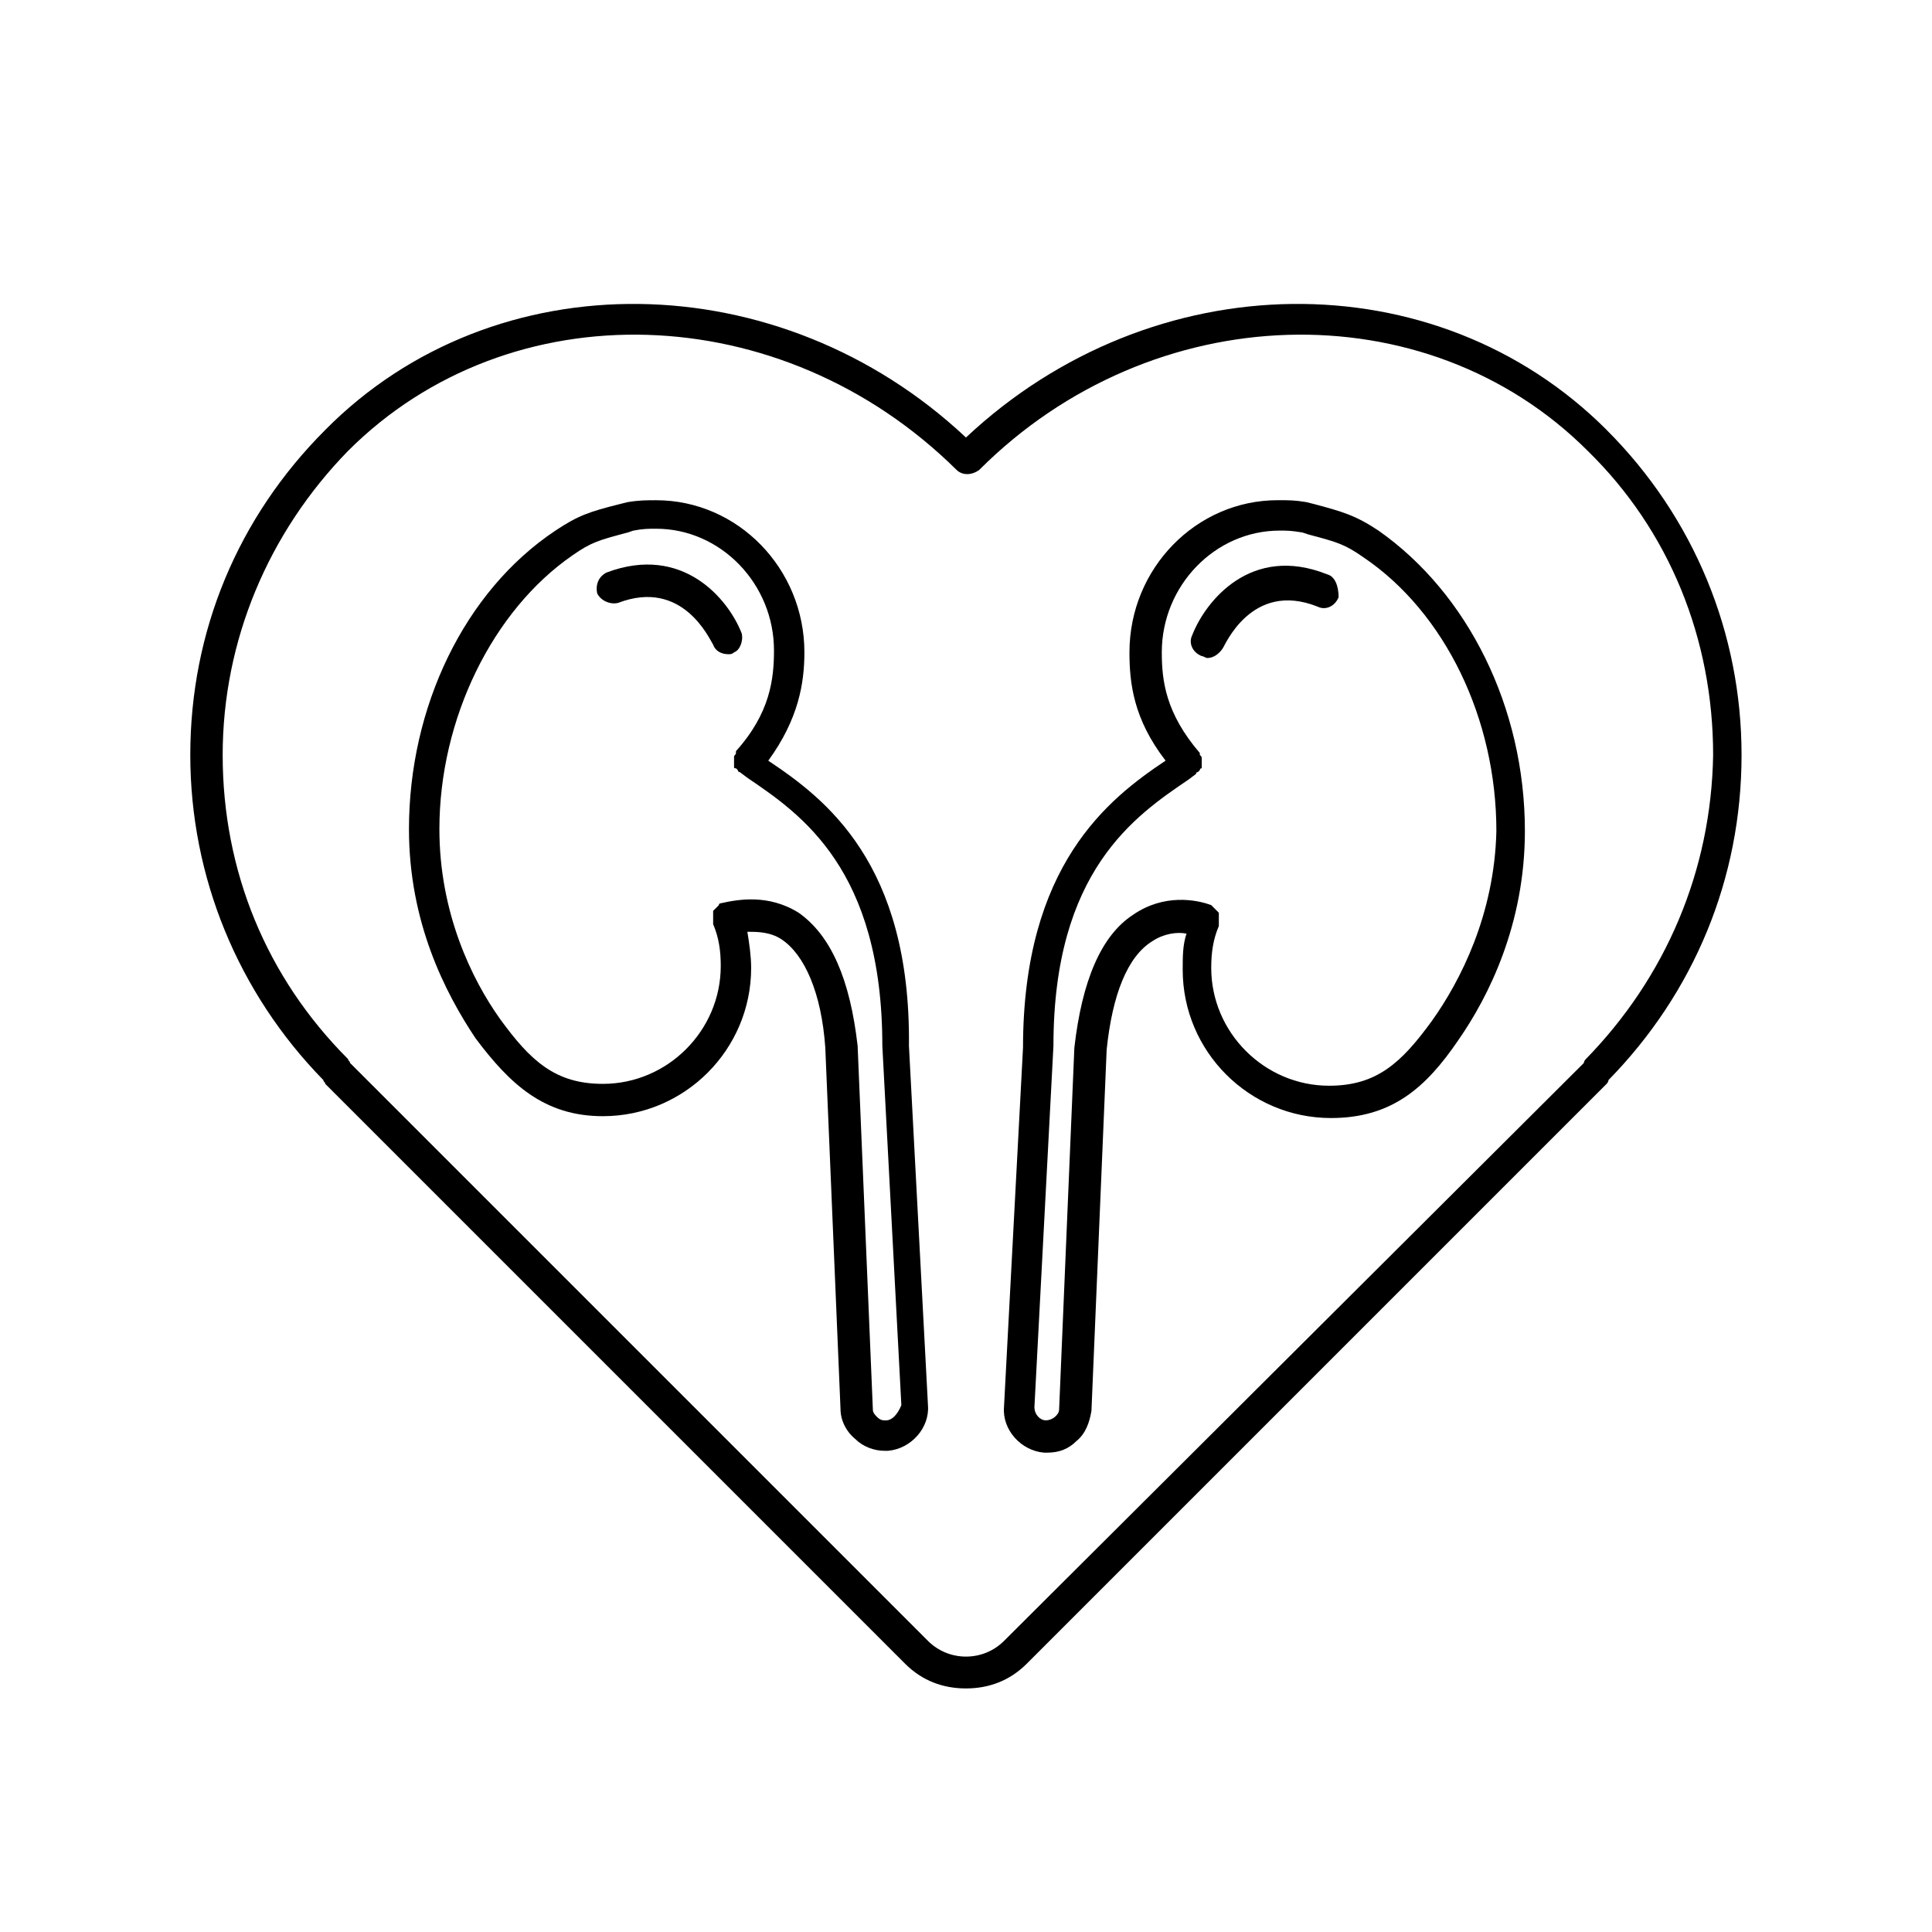
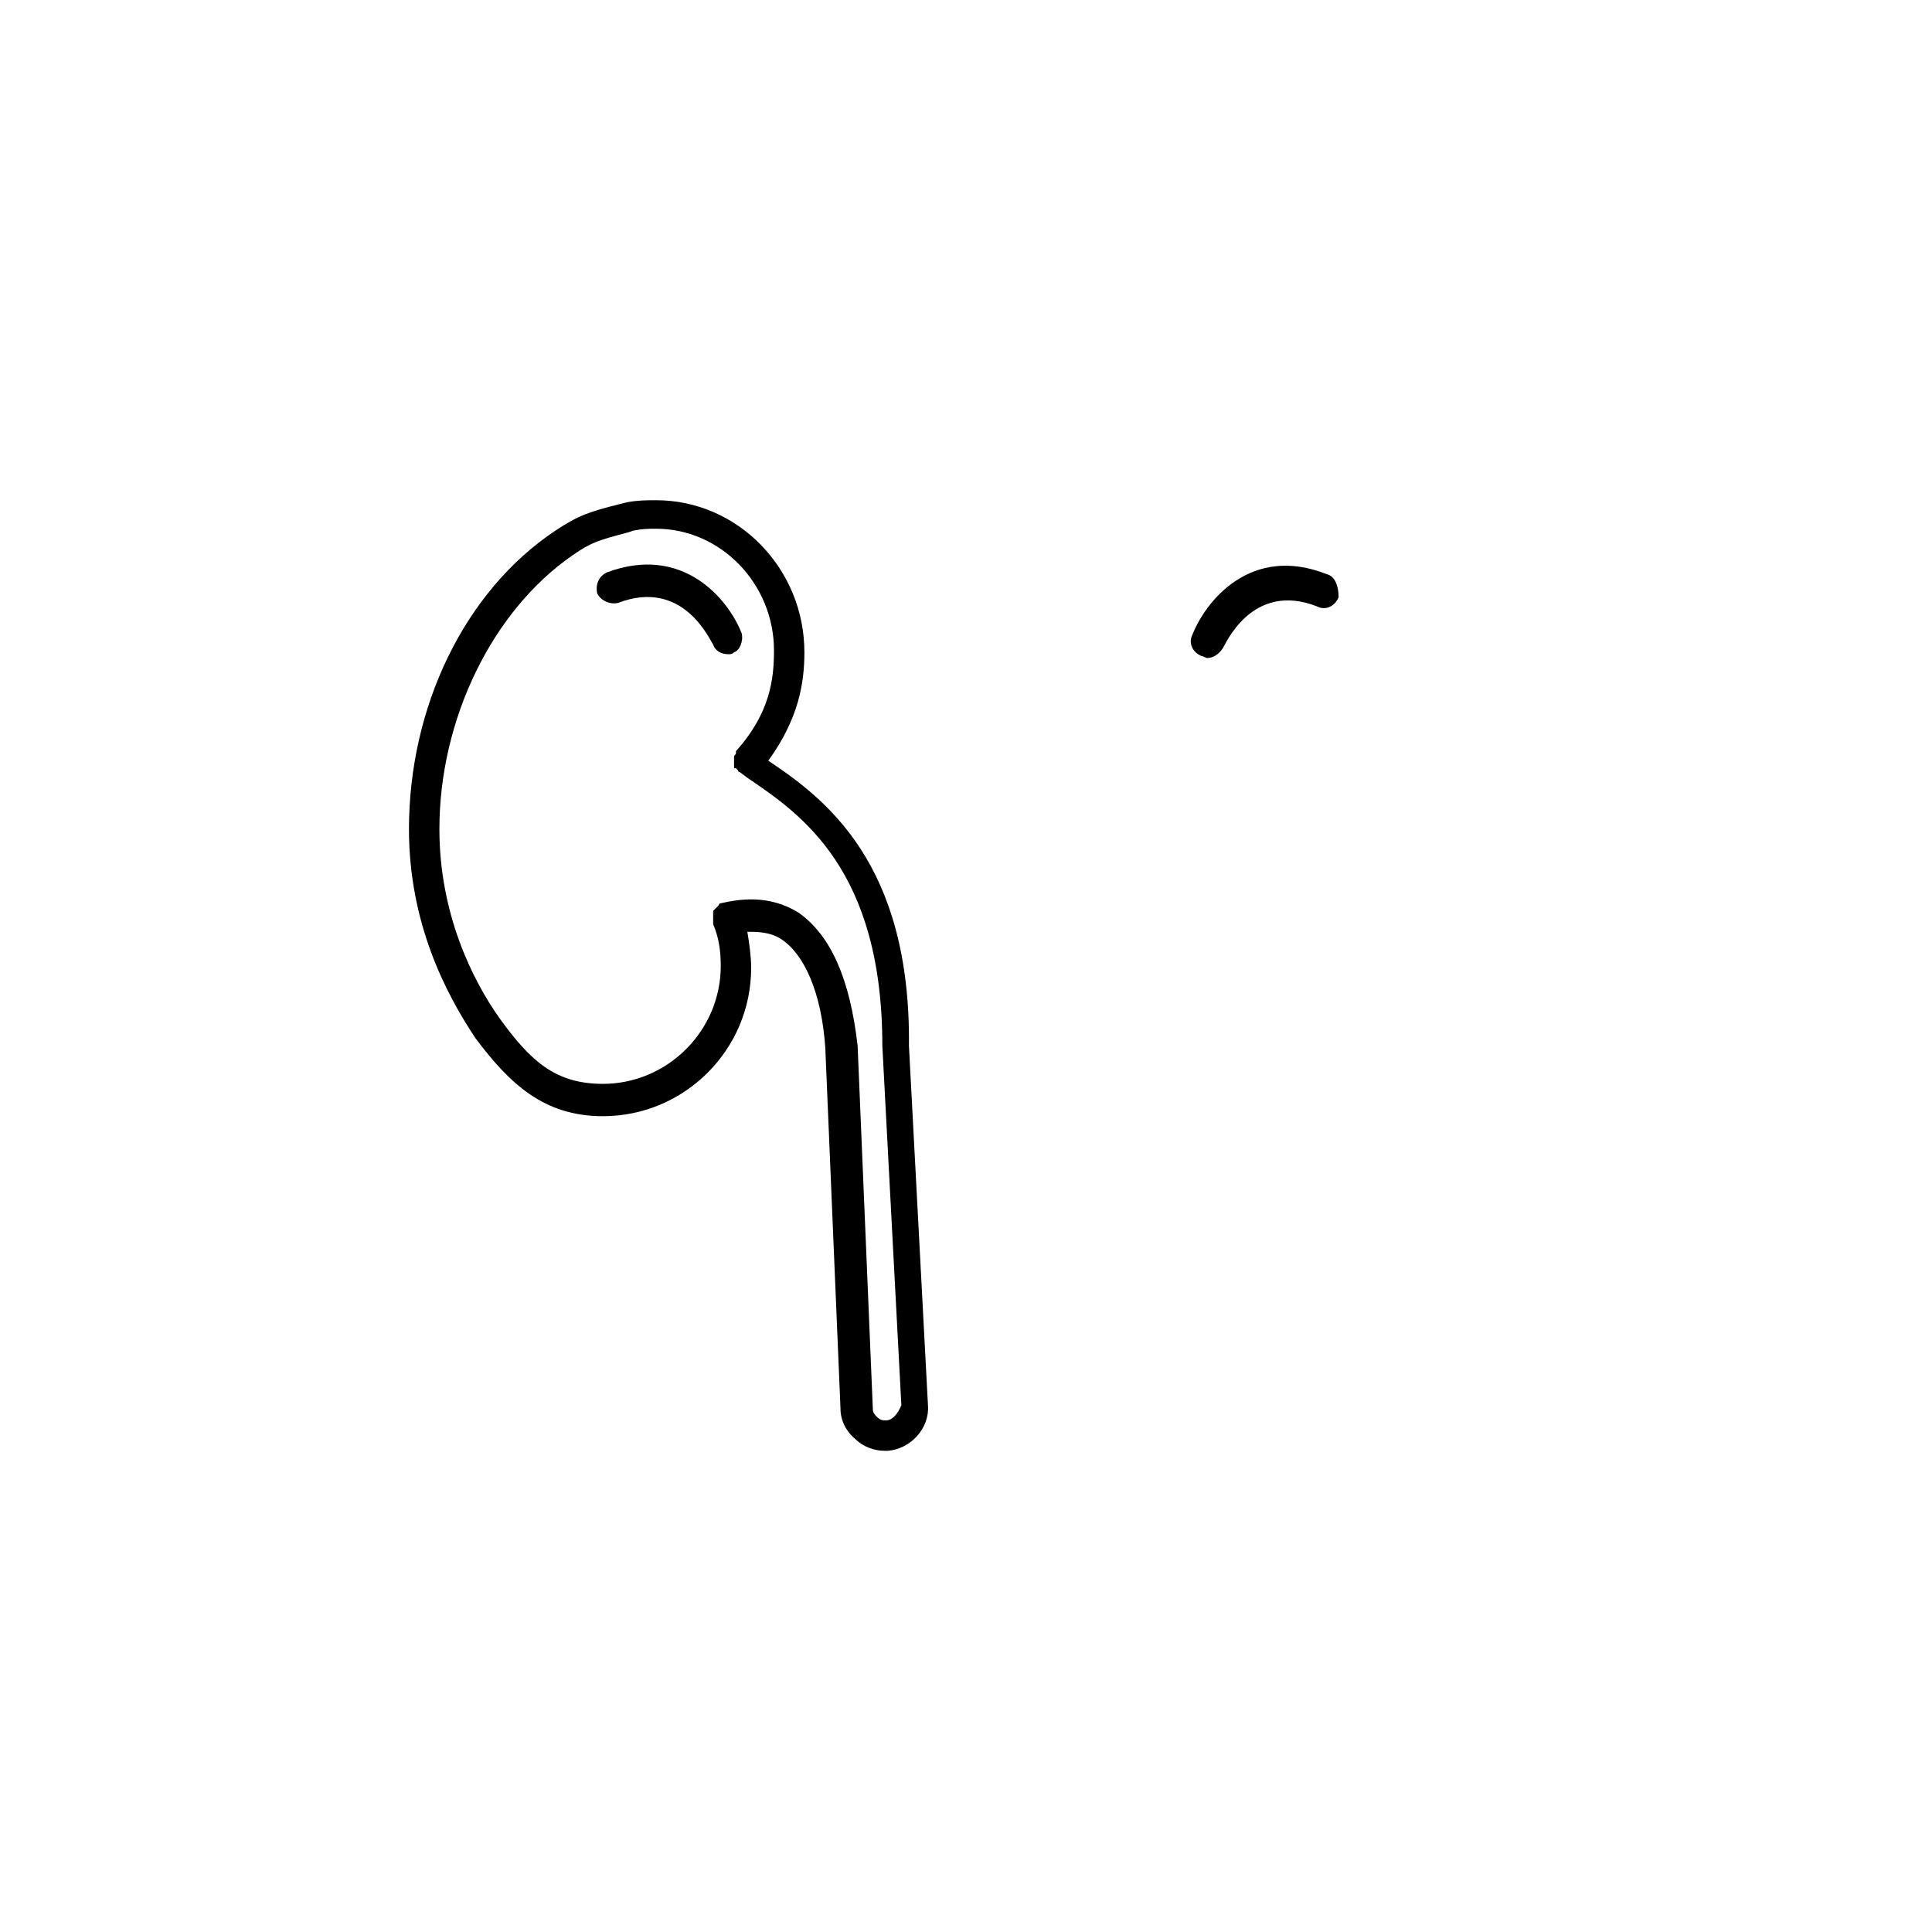
<svg xmlns="http://www.w3.org/2000/svg" fill="#000000" width="800px" height="800px" version="1.1" viewBox="144 144 512 512">
  <g>
-     <path d="m569.78 257.93c-45.344-45.344-120.41-44.336-169.79 2.016-49.375-46.352-124.95-47.359-169.79-2.016-23.176 23.176-35.77 53.402-35.77 86.152 0 32.242 12.594 62.977 35.266 86.152 0 0.504 0.504 0.504 0.504 1.008l153.66 153.66c4.535 4.535 10.078 6.551 16.121 6.551 6.047 0 11.586-2.016 16.121-6.551l153.66-153.66s0.504-0.504 0.504-1.008c22.672-23.176 35.266-53.402 35.266-86.152 0.012-32.246-12.586-62.98-35.762-86.152zm-5.539 166.76s-0.504 0.504-0.504 1.008l-153.66 153.16c-5.543 5.543-14.609 5.543-20.152 0l-153.16-153.16c0-0.504-0.504-0.504-0.504-1.008-21.664-21.664-33.25-49.879-33.25-80.609 0-30.23 12.09-58.945 33.25-80.609 42.824-42.824 114.87-40.809 161.22 5.039 1.512 1.512 4.031 1.512 6.047 0 45.848-45.848 118.39-47.863 161.22-5.039 21.664 21.16 33.25 49.879 33.25 80.609-0.504 30.734-12.594 58.945-33.754 80.609z" />
    <path d="m347.6 345.59c8.062-11.082 9.574-20.656 9.574-28.719 0-22.168-17.633-40.305-39.297-40.305-2.519 0-4.535 0-7.559 0.504l-2.016 0.504c-8.062 2.016-11.082 3.023-17.129 7.055-24.184 16.121-38.793 46.855-38.793 79.098 0 24.688 9.574 43.328 17.633 55.418 9.07 12.09 18.137 20.656 33.754 20.656 21.664 0 39.297-17.633 39.297-39.297 0-3.023-0.504-6.551-1.008-9.574 2.519 0 6.047 0 9.07 2.016 6.047 4.031 10.578 14.105 11.586 28.719l4.031 95.723c0 3.023 1.512 6.047 4.031 8.062 2.016 2.016 5.039 3.023 7.559 3.023h1.008c6.047-0.504 11.082-6.047 10.578-12.09l-5.039-95.219c0.504-48.367-22.168-65.496-37.281-75.574zm31.238 174.82c-1.008 0-1.512 0-2.519-1.008-1.008-1.008-1.008-1.512-1.008-2.016l-4.031-96.227c-2.016-17.633-7.055-29.223-15.617-35.266-8.062-5.039-16.121-3.527-20.656-2.519 0 0-0.504 0-0.504 0.504l-0.504 0.504s-0.504 0.504-0.504 0.504l-0.504 0.504v1.008 1.008 1.008 0.504c1.512 3.527 2.016 7.055 2.016 11.082 0 17.129-14.105 31.234-31.234 31.234-12.594 0-19.145-6.047-27.207-17.129-7.559-10.578-16.121-28.215-16.121-50.383 0-29.223 14.105-57.938 35.266-72.547 5.039-3.527 7.055-4.031 14.609-6.047l1.512-0.504c2.519-0.504 4.031-0.504 6.047-0.504 17.129 0 31.234 14.609 31.234 32.242 0 7.559-1.008 16.625-10.078 26.703v0.504c0 0.504-0.504 0.504-0.504 1.008v1.008 1.008 0.504c0 0.504 0 0.504 0.504 0.504 0 0 0.504 0.504 0.504 0.504s0 0.504 0.504 0.504l2.016 1.512c14.105 9.574 35.77 24.184 35.77 71.039l5.039 95.219c-1.004 2.519-2.516 4.031-4.027 4.031z" />
-     <path d="m509.32 284.62c-6.047-4.031-9.574-5.039-17.129-7.055l-2.016-0.504c-3.023-0.504-4.535-0.504-7.559-0.504-21.664 0-39.297 18.137-39.297 40.305 0 8.062 1.008 17.633 9.574 28.719-15.113 10.078-37.785 27.711-37.785 76.074l-5.039 95.219c-0.504 6.047 4.535 11.586 10.578 12.09h1.008c3.023 0 5.543-1.008 7.559-3.023 2.519-2.016 3.527-5.039 4.031-8.062l4.031-95.723c1.512-14.609 5.543-24.688 12.09-28.719 3.023-2.016 6.551-2.519 9.07-2.016-1.008 3.023-1.008 6.047-1.008 9.574 0 21.664 17.633 39.297 39.297 39.297 16.121 0 25.191-8.062 33.754-20.656 8.062-11.586 17.633-30.73 17.633-55.418 0-32.742-15.113-62.973-38.793-79.598zm14.109 129.98c-8.062 11.082-14.609 17.129-27.207 17.129-17.129 0-31.234-14.105-31.234-31.234 0-4.031 0.504-7.559 2.016-11.082v-0.504-1.008-1.008-1.008l-1.008-1.008s-0.504-0.504-0.504-0.504l-0.504-0.504c-4.031-1.512-12.594-3.023-20.656 2.519-8.566 5.543-13.602 17.633-15.617 35.266l-4.031 95.723c0 1.008-0.504 1.512-1.008 2.016-0.504 0.504-1.512 1.008-2.519 1.008-1.512 0-3.023-1.512-3.023-3.527l5.039-95.723c0-46.352 21.664-60.961 35.77-70.535l2.016-1.512s0-0.504 0.504-0.504l0.504-0.504s0-0.504 0.504-0.504v-0.504-1.008-1.008c0-0.504 0-0.504-0.504-1.008v-0.504c-9.07-10.578-10.078-19.145-10.078-26.703 0-17.633 14.105-32.242 31.234-32.242 2.016 0 3.023 0 6.047 0.504l1.512 0.504c7.559 2.016 9.574 2.519 14.609 6.047 21.664 14.609 35.266 42.824 35.266 72.547-0.5 22.168-9.57 39.801-17.125 50.383z" />
    <path d="m495.72 296.21c-20.152-8.062-32.242 7.055-35.77 16.121-1.008 2.016 0 4.535 2.519 5.543 0.504 0 1.008 0.504 1.512 0.504 1.512 0 3.023-1.008 4.031-2.519 0.504-0.504 7.559-18.137 25.191-11.082 2.016 1.008 4.535 0 5.543-2.519-0.004-3.023-1.012-5.543-3.027-6.047z" />
    <path d="m340.55 311.83c-3.527-9.07-15.617-23.68-35.77-16.121-2.016 1.008-3.023 3.023-2.519 5.543 1.008 2.016 3.527 3.023 5.543 2.519 17.129-6.551 24.184 9.574 25.191 11.082 0.504 1.512 2.016 2.519 4.031 2.519 0.504 0 1.008 0 1.512-0.504 1.508-0.504 2.516-3.023 2.012-5.039z" />
  </g>
</svg>